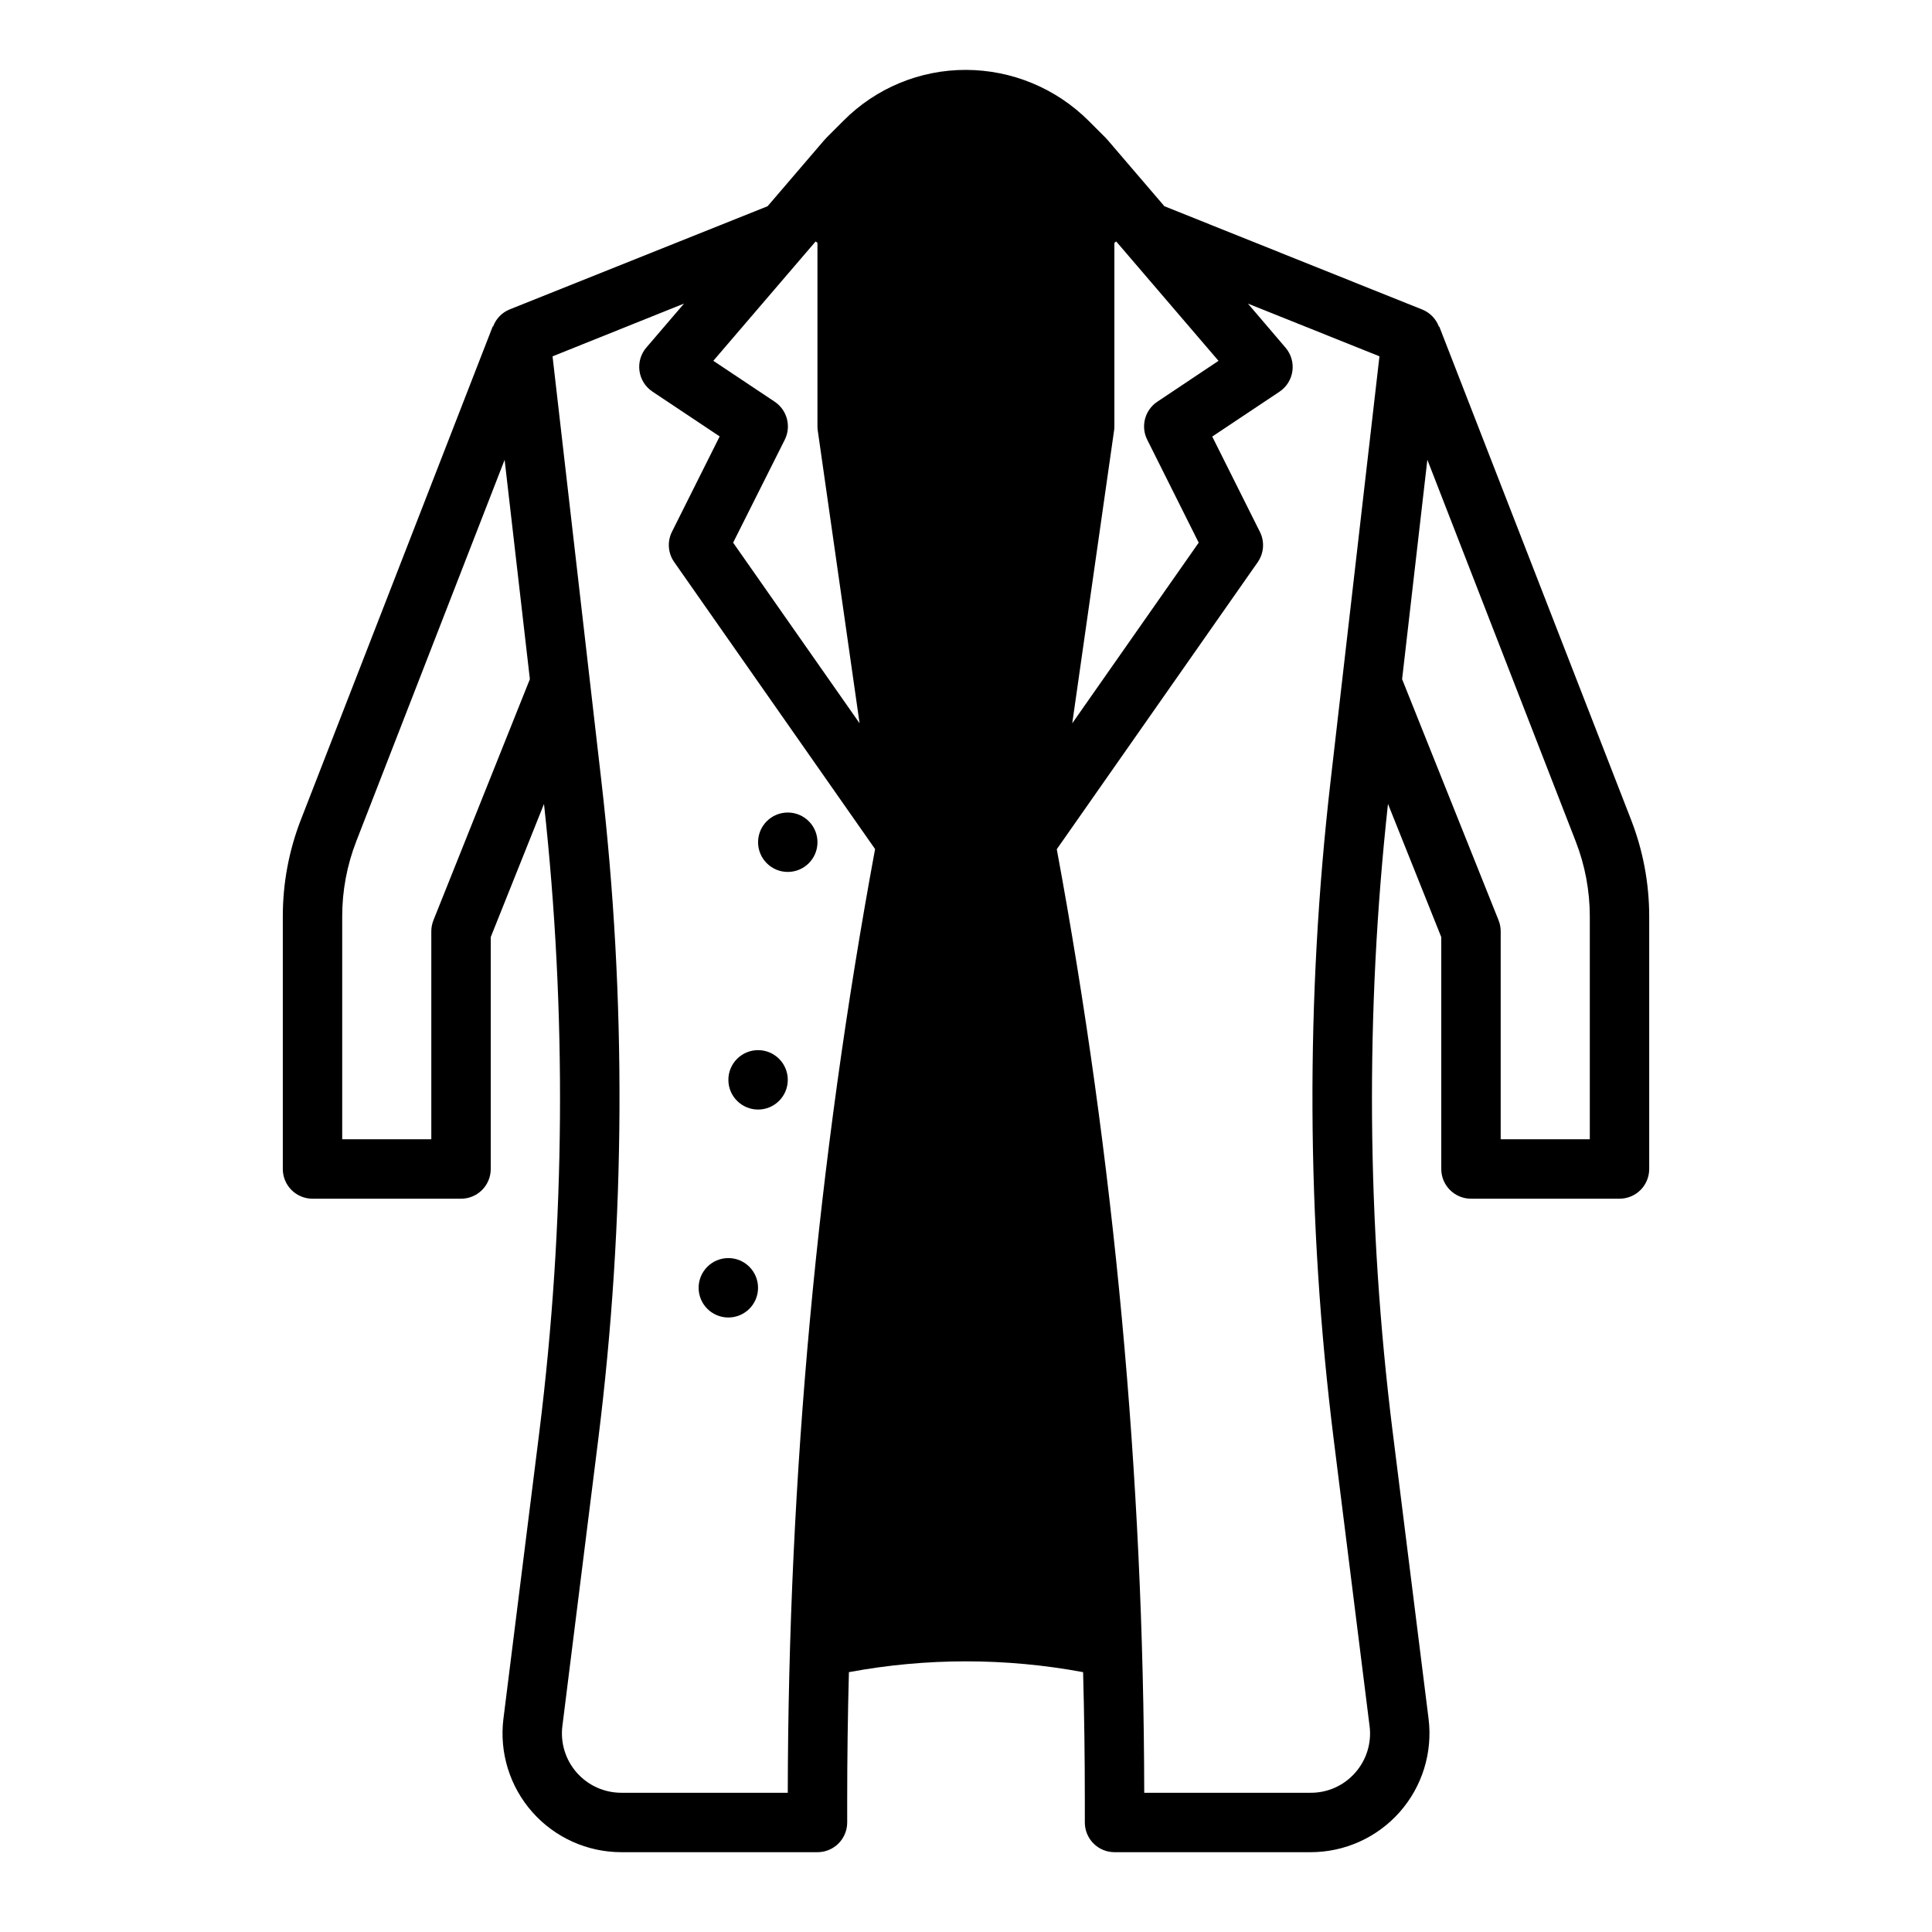
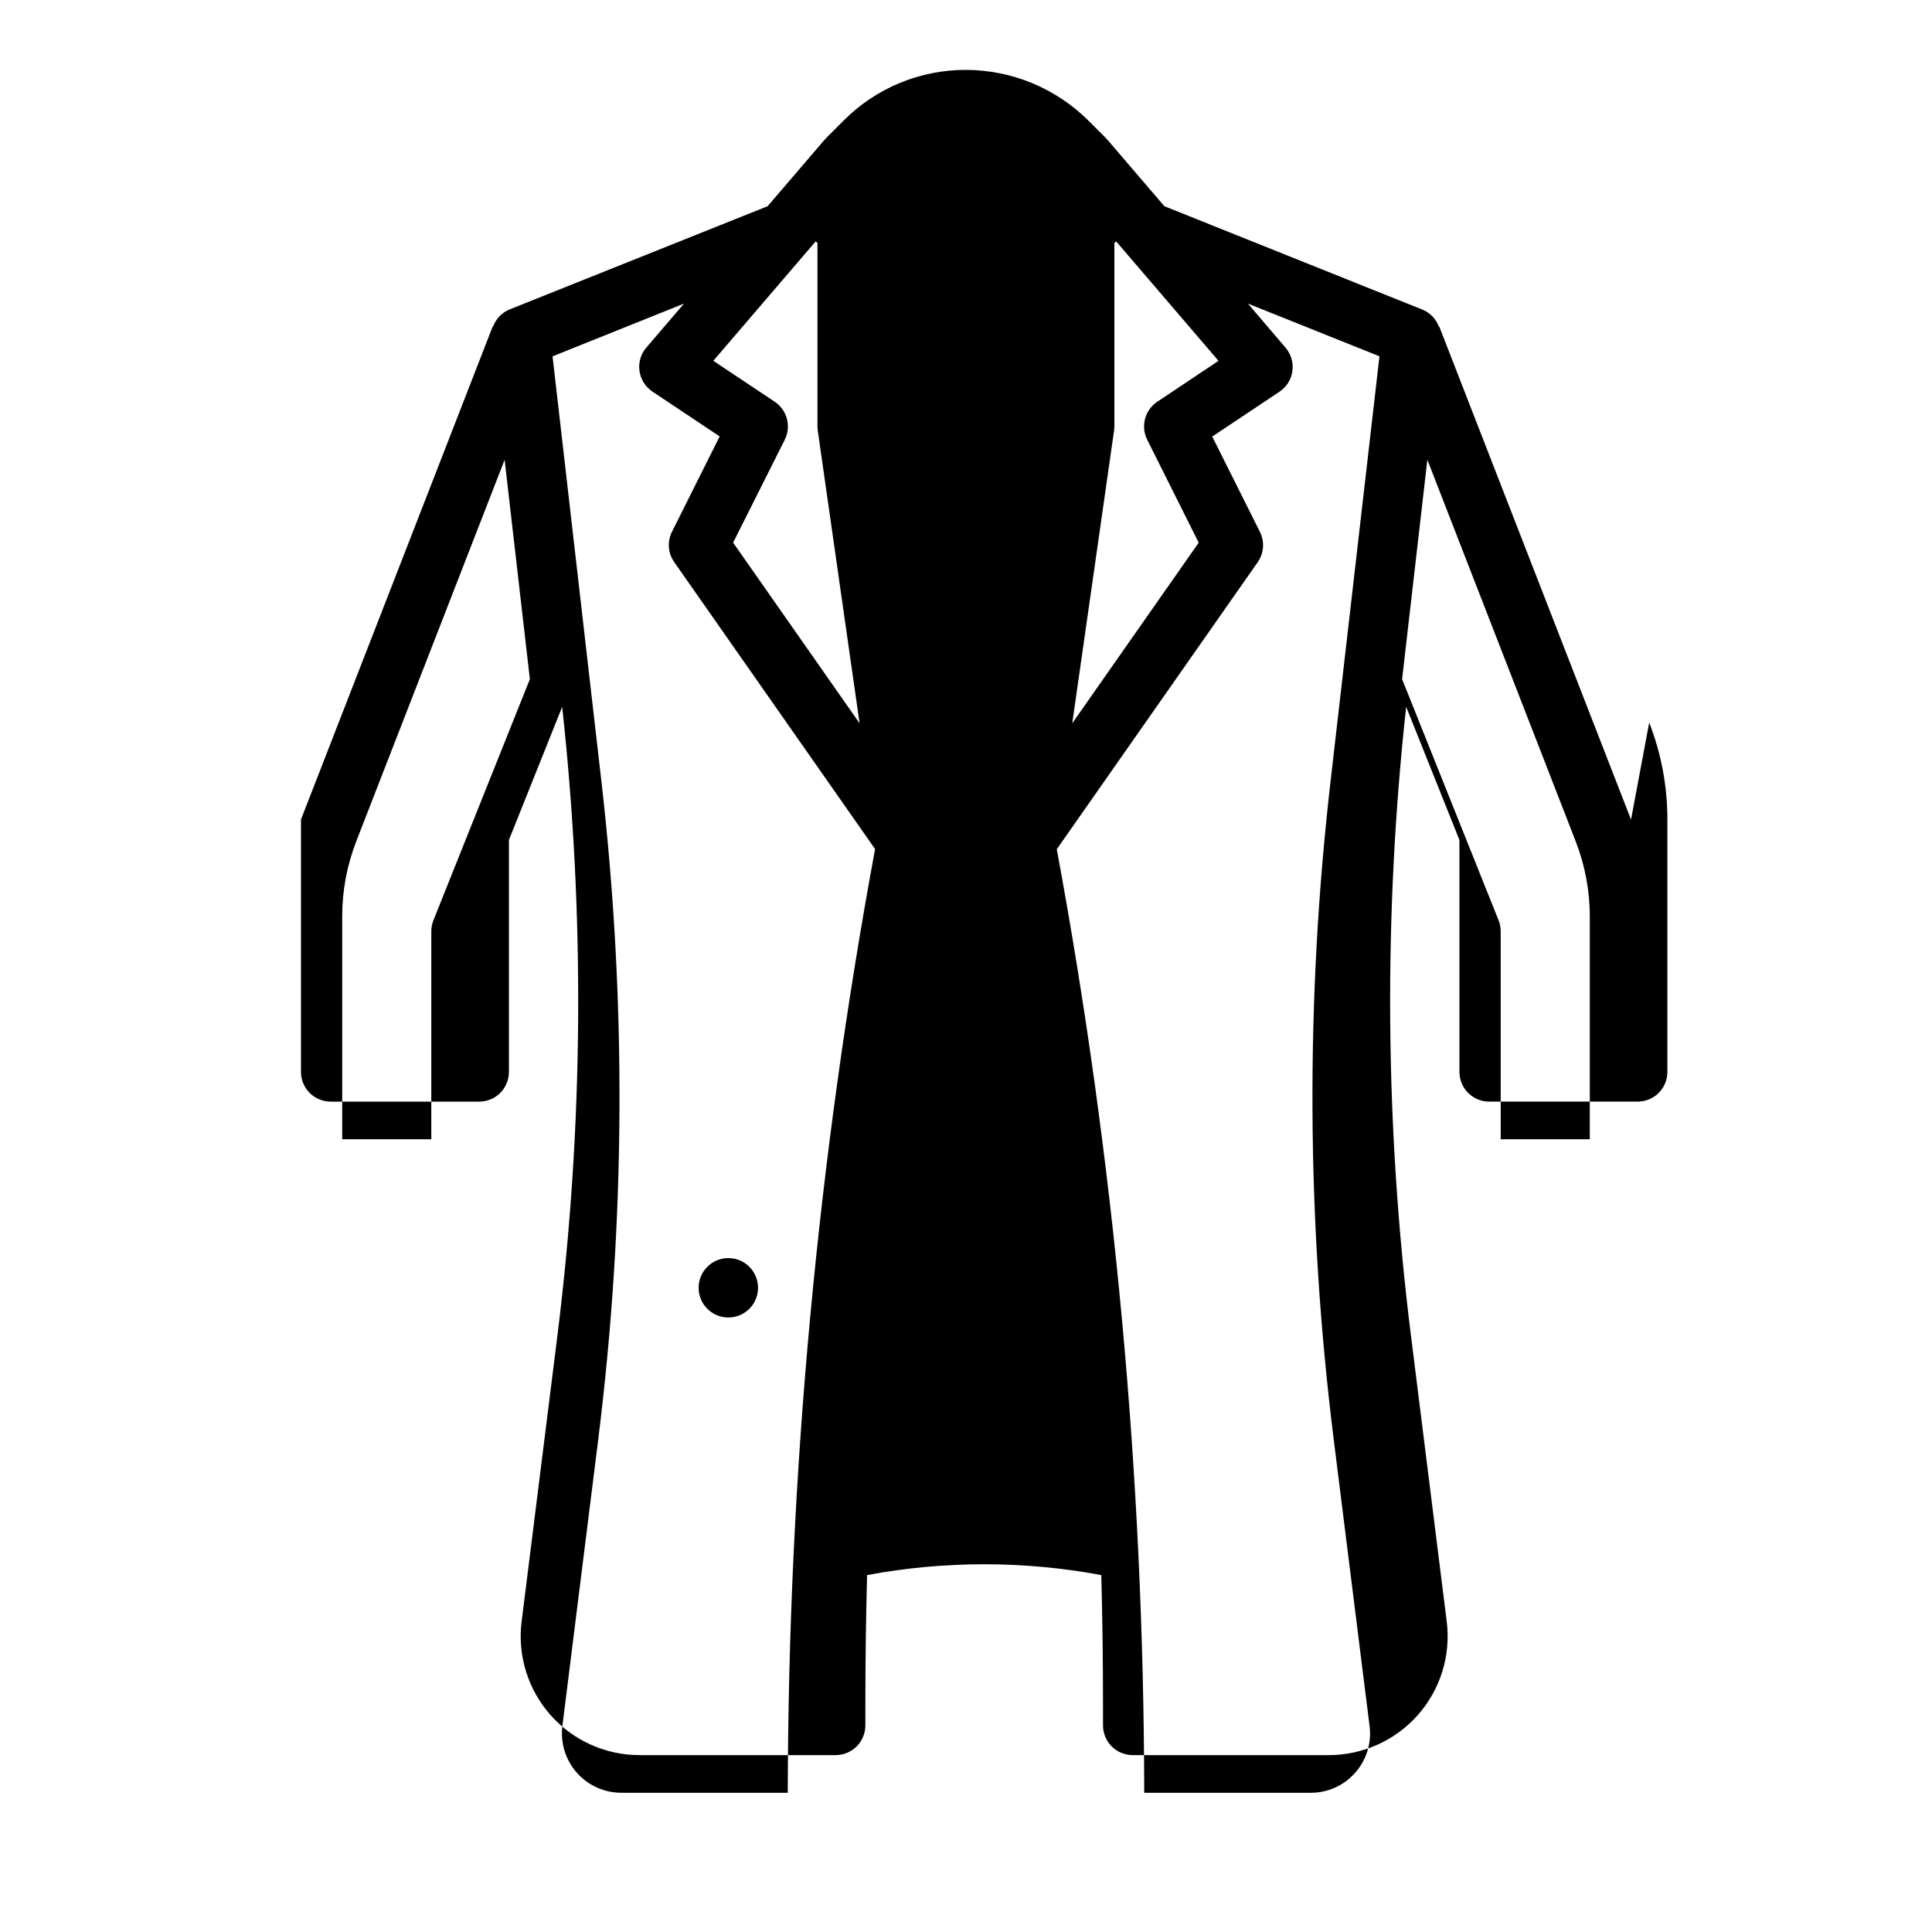
<svg xmlns="http://www.w3.org/2000/svg" fill="#000000" width="800px" height="800px" version="1.1" viewBox="144 144 512 512">
  <g>
-     <path d="m576.24 361.21-50.82-130.68-0.094 0.039h-0.004c-0.75-2.035-2.312-3.664-4.312-4.496l-68.441-27.426-15.105-17.633-0.094-0.078c-0.109-0.117-0.203-0.242-0.316-0.363l-4.613-4.613c-8.621-8.574-20.277-13.402-32.438-13.438-12.176-0.031-23.855 4.805-32.441 13.438l-4.613 4.613c-0.109 0.109-0.195 0.234-0.301 0.355l-0.109 0.086-15.113 17.633-68.434 27.379c-2 0.832-3.562 2.461-4.312 4.496l-0.094-0.039-50.82 130.68-0.004-0.004c-3.191 8.203-4.828 16.926-4.816 25.727v66.914c0 2.086 0.828 4.09 2.305 5.566 1.477 1.477 3.481 2.305 5.566 2.305h39.363c2.086 0 4.09-0.828 5.566-2.305 1.473-1.477 2.305-3.481 2.305-5.566v-61.465l14.113-35.281v-0.004c6.047 55.293 5.637 111.1-1.219 166.3l-9.531 76.137-0.004 0.004c-1.109 8.961 1.68 17.969 7.664 24.734 5.984 6.762 14.582 10.633 23.613 10.625h51.953c2.09 0 4.09-0.828 5.566-2.305 1.477-1.477 2.309-3.481 2.309-5.566v-5.668c0-11.395 0.152-22.785 0.457-34.172 20.512-3.82 41.551-3.82 62.062 0 0.305 11.395 0.457 22.785 0.457 34.172v5.668c0 2.086 0.828 4.09 2.305 5.566 1.477 1.477 3.477 2.305 5.566 2.305h51.957-0.004c9.035 0.008 17.633-3.867 23.617-10.633 5.981-6.769 8.766-15.781 7.652-24.742l-9.523-76.121-0.004-0.004c-6.859-55.199-7.269-111.01-1.227-166.31l14.121 35.301v61.457c0 2.086 0.832 4.09 2.309 5.566 1.477 1.477 3.477 2.305 5.566 2.305h39.359c2.086 0 4.09-0.828 5.566-2.305 1.477-1.477 2.305-3.481 2.305-5.566v-66.914c0.004-8.781-1.629-17.488-4.816-25.668zm-128.22-100.69 13.648 27.293-33.512 47.871 11.082-77.57 0.004-0.004c0.051-0.371 0.078-0.742 0.078-1.117v-48.633l0.488-0.371 27.109 31.637-16.184 10.809c-3.328 2.191-4.492 6.519-2.715 10.086zm-98.758-10.086-16.223-10.816 27.109-31.629 0.488 0.371v48.633c0 0.375 0.027 0.746 0.082 1.117l11.082 77.57-33.512-47.871 13.691-27.289c1.773-3.566 0.609-7.894-2.719-10.086zm-90.402 137.46c-0.367 0.93-0.559 1.922-0.559 2.922v55.105h-23.613v-59.043c-0.008-6.832 1.266-13.605 3.746-19.969l39.297-101.05 6.691 58.129zm49.824 231.21c-4.519 0.008-8.82-1.926-11.816-5.309-2.992-3.383-4.391-7.891-3.832-12.371l9.523-76.121v-0.004c7.215-57.93 7.477-116.52 0.789-174.51l-12.918-112.35 34.848-13.988-9.973 11.637v-0.004c-1.473 1.707-2.141 3.961-1.84 6.191 0.301 2.234 1.543 4.231 3.414 5.484l17.84 11.895-12.641 25.27h-0.004c-1.293 2.586-1.062 5.672 0.598 8.035l53.23 76.051v0.004c-15.258 82.488-23 166.2-23.137 250.09zm194.44-5.297v-0.004c-2.981 3.398-7.289 5.332-11.809 5.301h-44.082c-0.145-83.883-7.902-167.58-23.176-250.05l53.238-76.051v-0.004c1.66-2.363 1.891-5.449 0.598-8.035l-12.641-25.27 17.84-11.895h-0.004c1.871-1.254 3.113-3.25 3.414-5.484 0.301-2.231-0.367-4.484-1.836-6.191l-9.953-11.664 34.855 13.965-12.93 112.37c-6.691 57.992-6.426 116.58 0.785 174.51l9.523 76.105h0.004c0.574 4.492-0.82 9.016-3.828 12.398zm62.191-167.89h-23.617v-55.105c0-1-0.188-1.992-0.559-2.922l-25.566-63.906 6.691-58.145 39.301 101.1c2.481 6.356 3.75 13.121 3.75 19.945z" />
-     <path d="m360.64 367.2c0 4.348-3.523 7.871-7.871 7.871s-7.871-3.523-7.871-7.871c0-4.348 3.523-7.871 7.871-7.871s7.871 3.523 7.871 7.871" />
-     <path d="m352.77 430.17c0 4.348-3.523 7.871-7.871 7.871-4.348 0-7.871-3.523-7.871-7.871s3.523-7.871 7.871-7.871c4.348 0 7.871 3.523 7.871 7.871" />
+     <path d="m576.24 361.21-50.82-130.68-0.094 0.039h-0.004c-0.75-2.035-2.312-3.664-4.312-4.496l-68.441-27.426-15.105-17.633-0.094-0.078c-0.109-0.117-0.203-0.242-0.316-0.363l-4.613-4.613c-8.621-8.574-20.277-13.402-32.438-13.438-12.176-0.031-23.855 4.805-32.441 13.438l-4.613 4.613c-0.109 0.109-0.195 0.234-0.301 0.355l-0.109 0.086-15.113 17.633-68.434 27.379c-2 0.832-3.562 2.461-4.312 4.496l-0.094-0.039-50.82 130.68-0.004-0.004v66.914c0 2.086 0.828 4.09 2.305 5.566 1.477 1.477 3.481 2.305 5.566 2.305h39.363c2.086 0 4.09-0.828 5.566-2.305 1.473-1.477 2.305-3.481 2.305-5.566v-61.465l14.113-35.281v-0.004c6.047 55.293 5.637 111.1-1.219 166.3l-9.531 76.137-0.004 0.004c-1.109 8.961 1.68 17.969 7.664 24.734 5.984 6.762 14.582 10.633 23.613 10.625h51.953c2.09 0 4.09-0.828 5.566-2.305 1.477-1.477 2.309-3.481 2.309-5.566v-5.668c0-11.395 0.152-22.785 0.457-34.172 20.512-3.82 41.551-3.82 62.062 0 0.305 11.395 0.457 22.785 0.457 34.172v5.668c0 2.086 0.828 4.09 2.305 5.566 1.477 1.477 3.477 2.305 5.566 2.305h51.957-0.004c9.035 0.008 17.633-3.867 23.617-10.633 5.981-6.769 8.766-15.781 7.652-24.742l-9.523-76.121-0.004-0.004c-6.859-55.199-7.269-111.01-1.227-166.31l14.121 35.301v61.457c0 2.086 0.832 4.09 2.309 5.566 1.477 1.477 3.477 2.305 5.566 2.305h39.359c2.086 0 4.09-0.828 5.566-2.305 1.477-1.477 2.305-3.481 2.305-5.566v-66.914c0.004-8.781-1.629-17.488-4.816-25.668zm-128.22-100.69 13.648 27.293-33.512 47.871 11.082-77.57 0.004-0.004c0.051-0.371 0.078-0.742 0.078-1.117v-48.633l0.488-0.371 27.109 31.637-16.184 10.809c-3.328 2.191-4.492 6.519-2.715 10.086zm-98.758-10.086-16.223-10.816 27.109-31.629 0.488 0.371v48.633c0 0.375 0.027 0.746 0.082 1.117l11.082 77.57-33.512-47.871 13.691-27.289c1.773-3.566 0.609-7.894-2.719-10.086zm-90.402 137.46c-0.367 0.93-0.559 1.922-0.559 2.922v55.105h-23.613v-59.043c-0.008-6.832 1.266-13.605 3.746-19.969l39.297-101.05 6.691 58.129zm49.824 231.21c-4.519 0.008-8.82-1.926-11.816-5.309-2.992-3.383-4.391-7.891-3.832-12.371l9.523-76.121v-0.004c7.215-57.93 7.477-116.52 0.789-174.51l-12.918-112.35 34.848-13.988-9.973 11.637v-0.004c-1.473 1.707-2.141 3.961-1.84 6.191 0.301 2.234 1.543 4.231 3.414 5.484l17.84 11.895-12.641 25.27h-0.004c-1.293 2.586-1.062 5.672 0.598 8.035l53.23 76.051v0.004c-15.258 82.488-23 166.2-23.137 250.09zm194.44-5.297v-0.004c-2.981 3.398-7.289 5.332-11.809 5.301h-44.082c-0.145-83.883-7.902-167.58-23.176-250.05l53.238-76.051v-0.004c1.66-2.363 1.891-5.449 0.598-8.035l-12.641-25.27 17.84-11.895h-0.004c1.871-1.254 3.113-3.25 3.414-5.484 0.301-2.231-0.367-4.484-1.836-6.191l-9.953-11.664 34.855 13.965-12.93 112.37c-6.691 57.992-6.426 116.58 0.785 174.51l9.523 76.105h0.004c0.574 4.492-0.82 9.016-3.828 12.398zm62.191-167.89h-23.617v-55.105c0-1-0.188-1.992-0.559-2.922l-25.566-63.906 6.691-58.145 39.301 101.1c2.481 6.356 3.75 13.121 3.75 19.945z" />
    <path d="m344.89 485.28c0 4.348-3.523 7.871-7.871 7.871-4.348 0-7.875-3.523-7.875-7.871s3.527-7.875 7.875-7.875c4.348 0 7.871 3.527 7.871 7.875" />
  </g>
</svg>